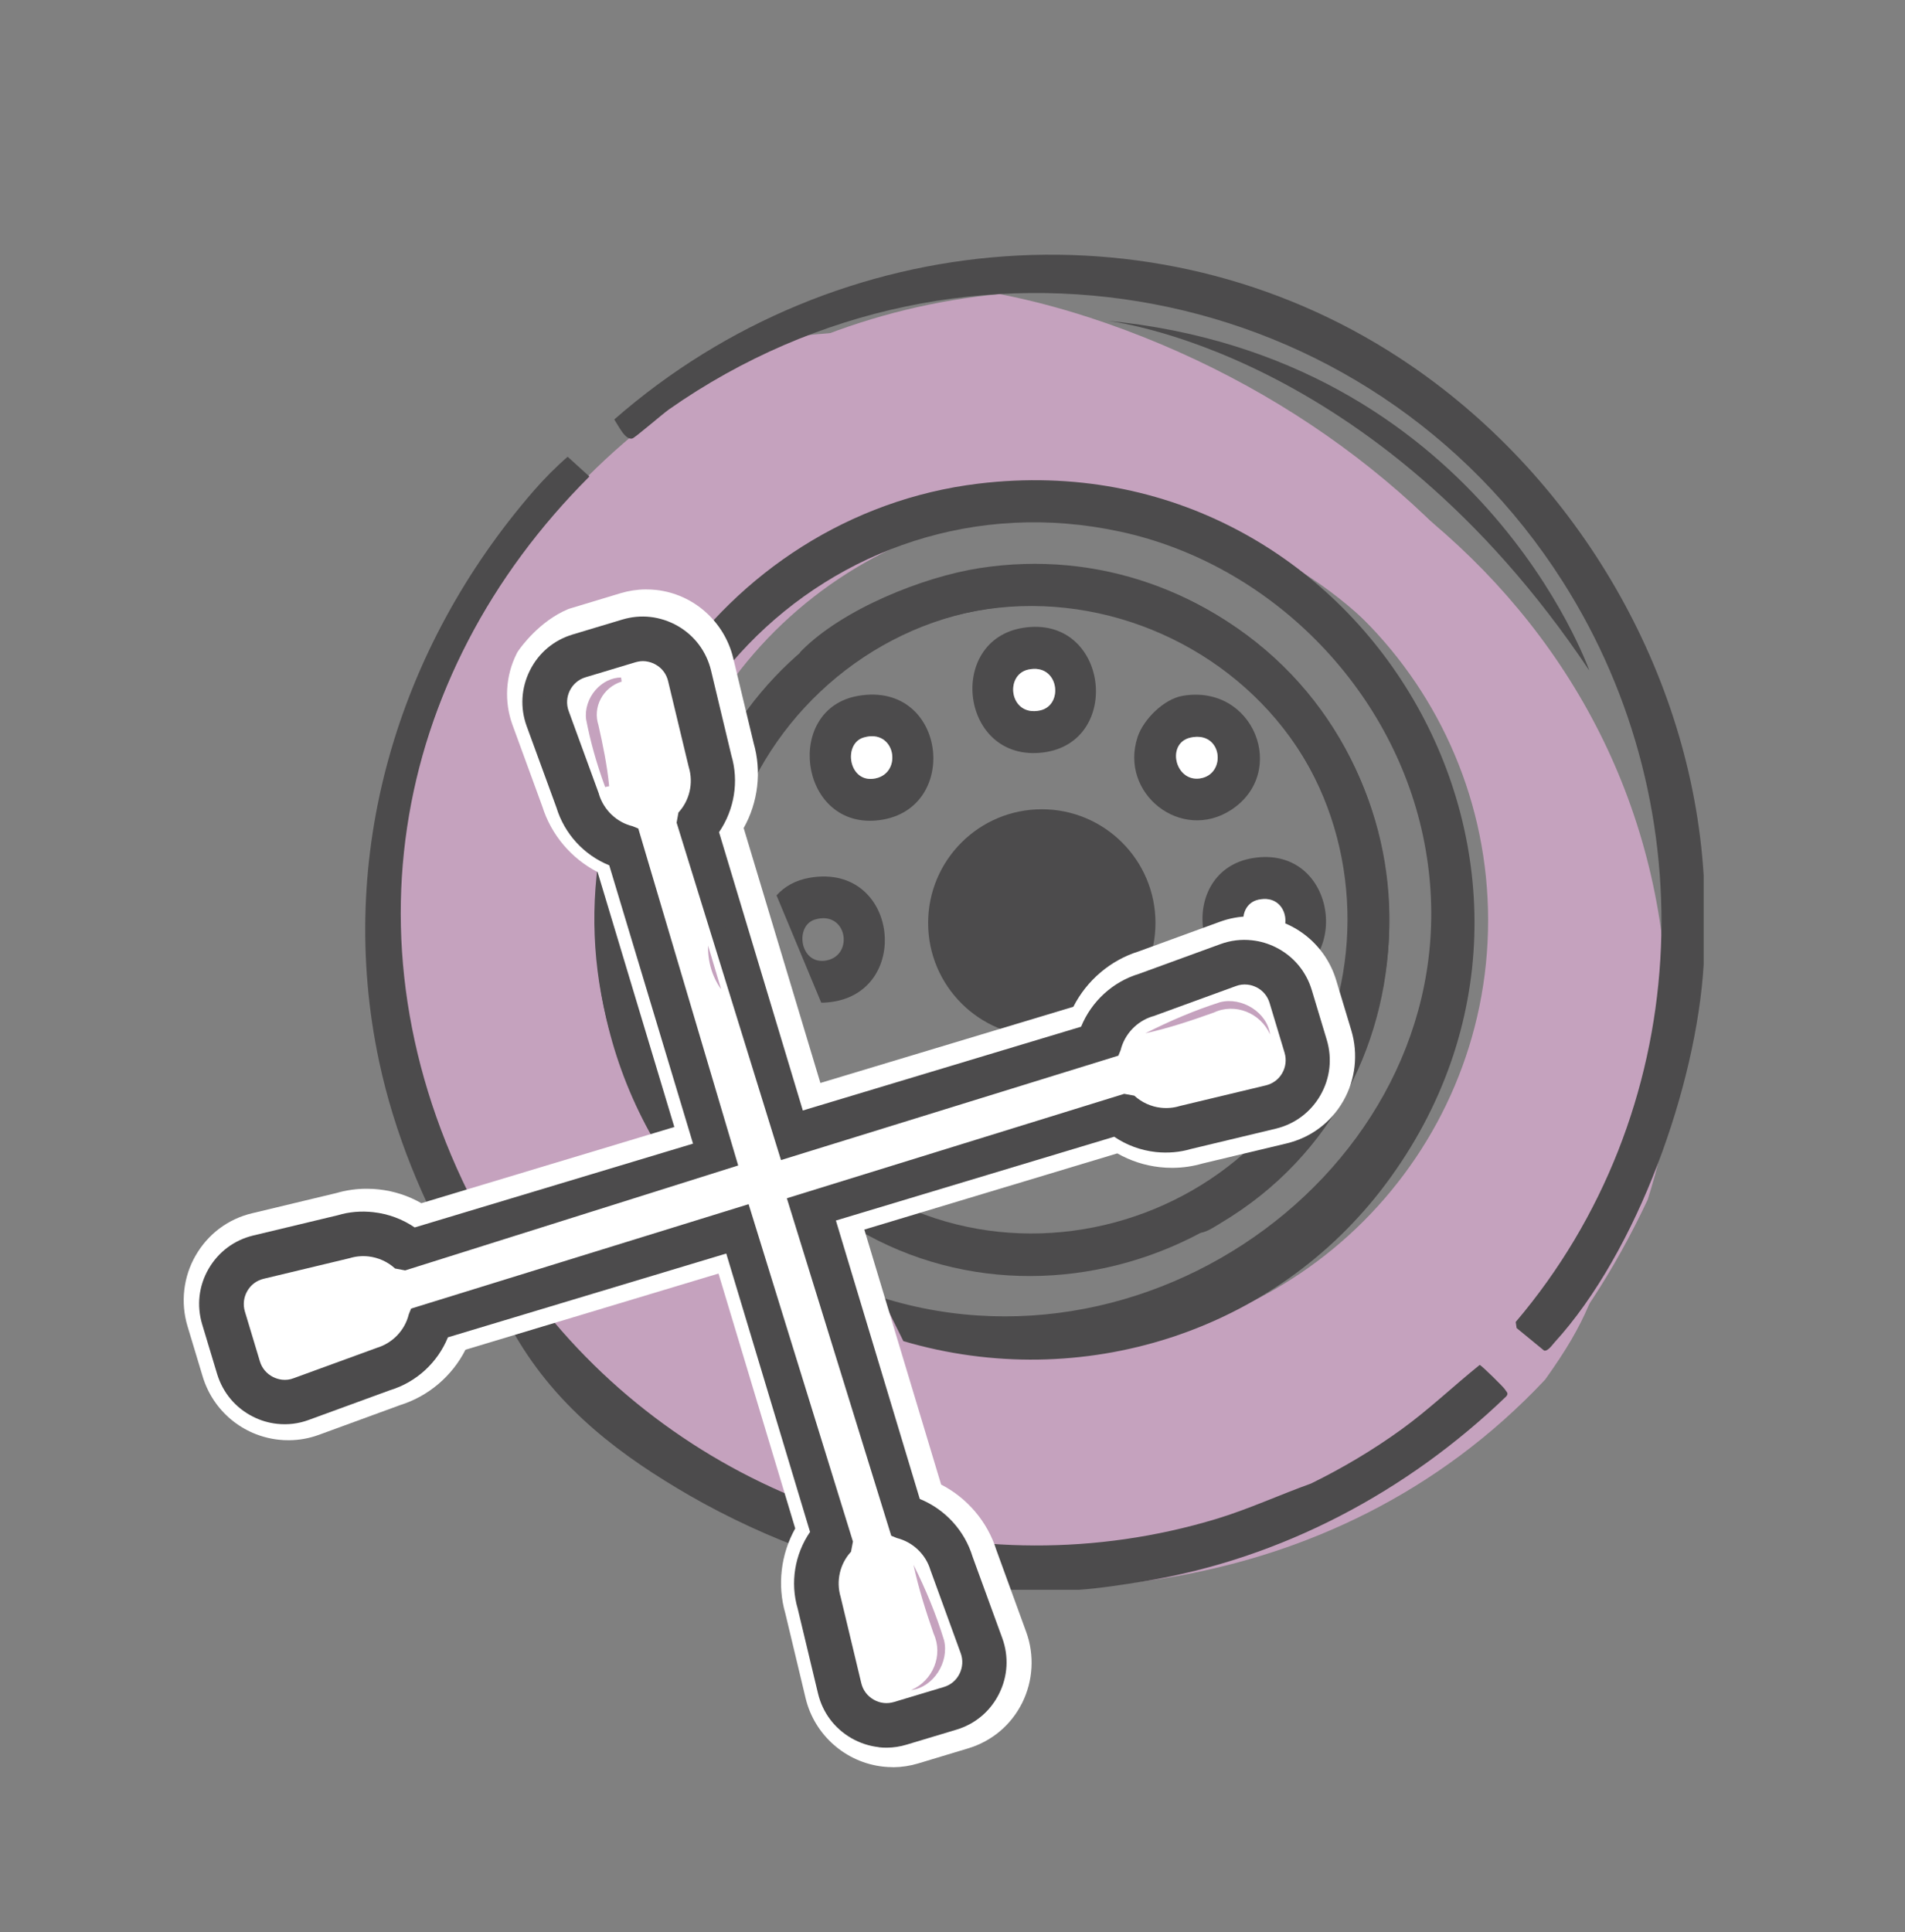
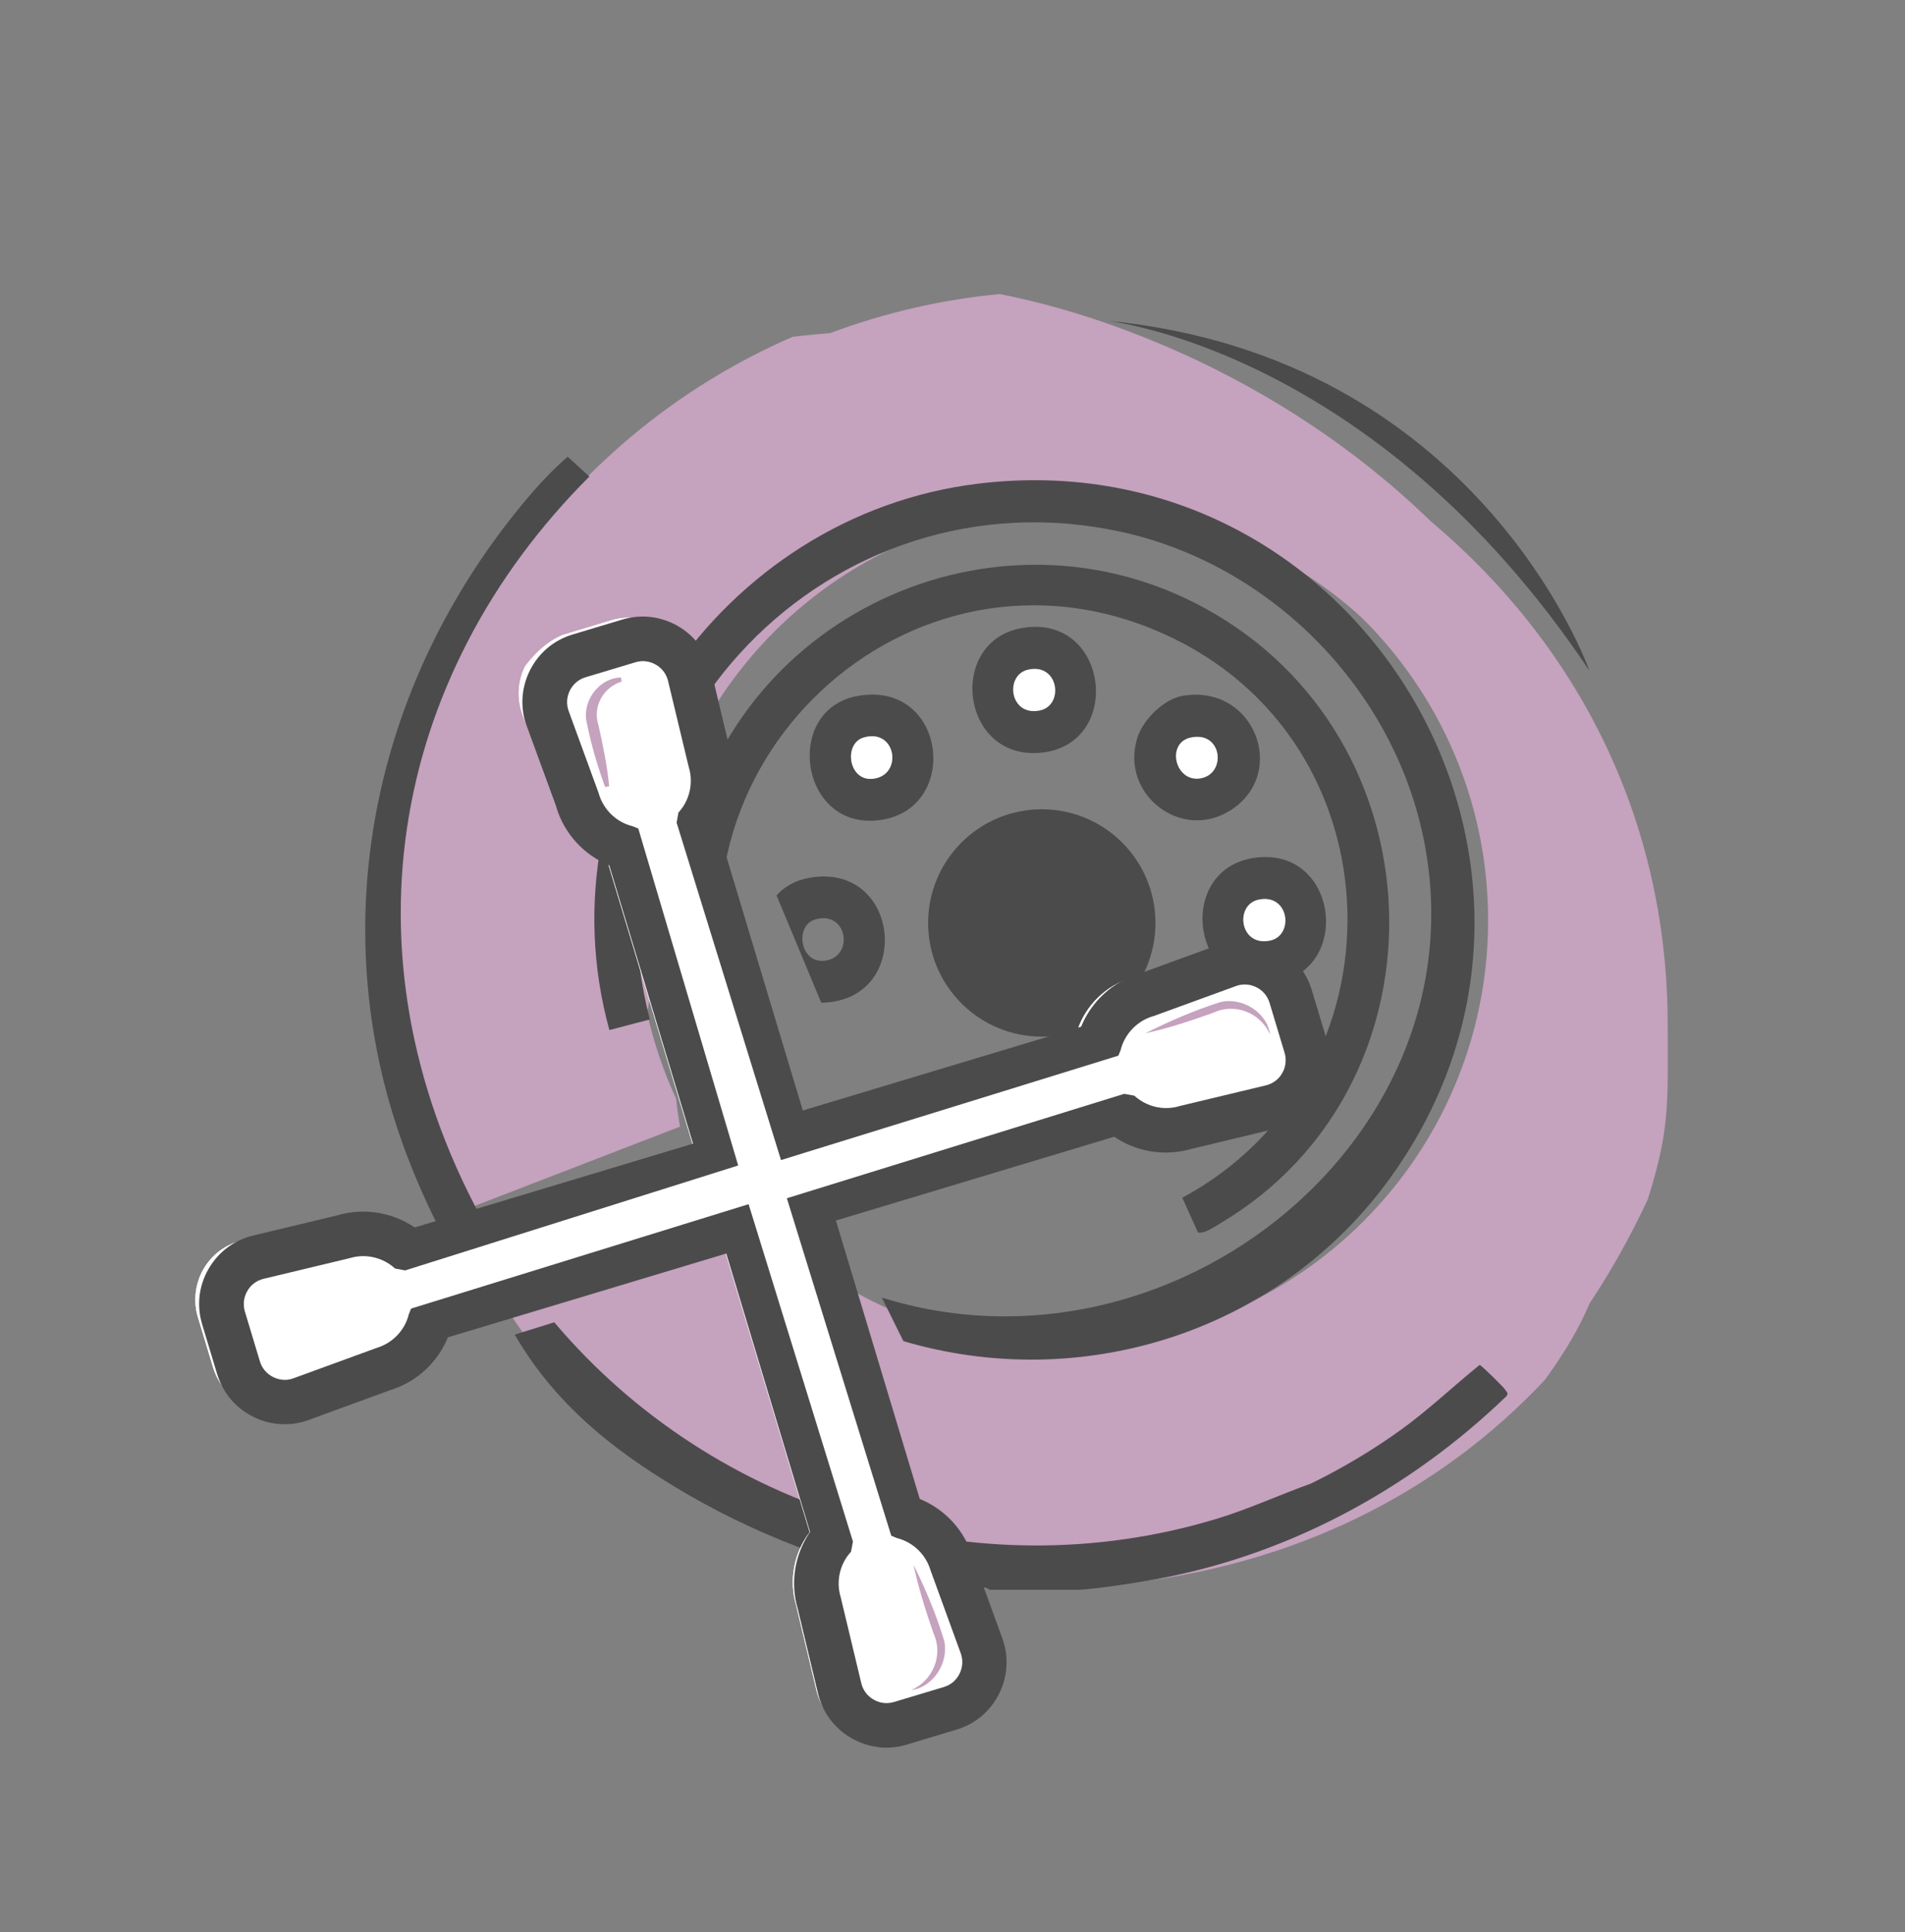
<svg xmlns="http://www.w3.org/2000/svg" id="Layer_1" viewBox="0 0 250.55 254.09">
  <rect x="0" y="0" width="250.55" height="254.09" fill="#808080" stroke="none" />
  <defs>
    <style>.cls-1{fill:#4c4b4c;}.cls-2{fill:#c5a2be;}.cls-3{fill:#fff;}</style>
  </defs>
  <path class="cls-2" d="M116.27,43.56c-4.07,0-8.08.25-12.02.73-30.77,13.34-52.29,43.98-52.29,79.65,0,17.54-2.26,22.45,6.69,36.1l30.79-11.89c-.22-1.24-.39-2.46-.51-3.66-3.3-7.14-5.15-15.09-5.15-23.47,0-30.91,25.06-55.97,55.97-55.97s55.97,25.06,55.97,55.97-25.06,55.97-55.97,55.97c-11.45,0-22.09-3.44-30.95-9.33l-24.13,24.14c14.83,11.84,33.63,15.85,54.08,15.85,29.99,0,60.25-12.15,77.96-49.9,2.96-9.4,2.63-12.57,2.63-22.95,0-54.7-48.37-91.24-103.07-91.24Z" />
  <path class="cls-2" d="M143.14,41.71c-3.87-1.26-7.76-2.27-11.65-3.04-33.39,3.14-63.35,25.59-74.42,59.5-5.44,16.68-9.12,20.64-4.84,36.4l32.96-1.75c.18-1.24.39-2.45.65-3.64-.92-7.81-.21-15.94,2.39-23.91,9.59-29.39,41.19-45.44,70.57-35.85s45.44,41.19,35.85,70.57c-9.59,29.39-41.19,45.44-70.57,35.85-10.88-3.55-19.93-10.12-26.53-18.48l-30.43,15.47c10.43,15.85,25.21,26.82,44.83,32.6,21.62,6.38,62.72,6.39,91.27-24.01,5.73-8.02,6.4-11.14,9.62-21,16.97-52-17.68-101.74-69.68-118.71Z" />
  <g id="MuXePK">
-     <path class="cls-1" d="M224.07,115.15v11.69c-.95,15.91-8.72,37.75-19.61,49.68-.3.33-.89,1.21-1.38,1.08l-3.61-2.96-.12-.8c23.24-27.37,25.42-67.18,6.16-97.4-25.44-39.93-78.78-49.74-117.53-22.6-.82.58-4.48,3.74-4.81,3.82-.93.25-1.79-1.61-2.38-2.5,29.42-25.75,72.69-29.12,104.87-7.03,21.88,15.01,36.77,40.34,38.41,67Z" />
    <path class="cls-1" d="M197.95,182.72c-.24-.36-3.11-3.19-3.34-3.23-3.48,2.8-6.7,5.89-10.33,8.51-3.77,2.72-7.74,5.07-11.84,7.08,0,0,0,0,0,0-4.2,1.51-8.25,3.39-12.54,4.68-31.4,9.46-65.83-.83-87-25.88l-5.2,1.62c5.75,9.95,14.33,16.14,22.96,21.14h0c.17.1.33.19.5.28.45.26.91.51,1.37.77,10.59,5.77,22.32,9.79,34.39,11.02,1.1.11,2.36-.33,3.26.35h11.69c2.53-.16,6.05-.7,8.67-1.13,18.01-2.96,34.53-11.75,47.58-24.32.32-.4.04-.56-.17-.87Z" />
    <path class="cls-1" d="M118.82,176.37l-2.84-5.74c38.24,11.97,79.51-21.31,71.18-60.7-4.16-19.64-20.17-35.75-39.78-40.01-38.19-8.29-71.75,26.44-61.91,64.14l-5.32,1.39c-9.16-33.2,14.56-67.74,48.52-71.85,50.55-6.12,84.19,51.15,53.58,92.1-14.57,19.5-40.02,27.56-63.43,20.66Z" />
-     <path class="cls-1" d="M108.75,152.09c25.56,22.18,66.42,5.75,68.47-28.58,2.2-36.8-41-57.39-68.47-33.68l-3.53-3.53c-.07-.43-.05-.48.23-.76,5.39-5.42,15.87-9.66,23.36-10.83,31.59-4.92,58.74,22.95,53.21,54.39-6.04,34.29-47.38,50.57-74.61,28.88-.71-.56-2.19-1.56-2.19-2.37l3.53-3.53Z" />
    <path class="cls-1" d="M155.5,157.5c29.8-16.04,28.91-60.07-2.45-74.15-33.63-15.1-68.2,18-55.76,52.09l-4.55,2.05c-.43-.09-.46-.12-.63-.49-3.16-6.96-3.41-18.27-1.85-25.68,6.59-31.28,42.28-46.8,69.72-30.48,29.93,17.8,30.5,62.23.56,80-.78.46-2.23,1.49-2.99,1.21l-2.05-4.55Z" />
    <path class="cls-1" d="M155.54,91.5c9.38-1.59,13.92,10.07,6.4,14.99-6.59,4.31-14.76-2.15-12.32-9.57.77-2.33,3.46-5,5.93-5.42ZM156.56,97c-3.18.72-2.04,5.78,1.21,5.37,3.61-.46,3.05-6.33-1.21-5.37Z" />
    <path class="cls-1" d="M156.58,134.15c8.68-1.04,12.77,11.3,4.79,15.45-11.8,6.14-17.69-13.91-4.79-15.45ZM156.91,139.62c-2.39.43-3.17,4.19-.85,5.19,4.95,2.13,5.47-6.02.85-5.19Z" />
    <path class="cls-1" d="M112.89,91.5c11.79-2.01,13.58,15.48,2.28,16.4-10.11.82-12.05-14.74-2.28-16.4ZM113.57,96.99c-2.75.83-1.95,6.1,1.57,5.37,3.63-.75,2.61-6.64-1.57-5.37Z" />
-     <path class="cls-1" d="M134.56,82.56c11.23-1.78,13.2,15.07,2.64,16.39-10.88,1.36-12.81-14.78-2.64-16.39ZM135.24,88.05c-3.17.69-2.47,6.25,1.56,5.37,3.17-.69,2.47-6.25-1.56-5.37Z" />
+     <path class="cls-1" d="M134.56,82.56c11.23-1.78,13.2,15.07,2.64,16.39-10.88,1.36-12.81-14.78-2.64-16.39ZM135.24,88.05Z" />
    <path class="cls-1" d="M164.82,112.83c11.23-1.78,13.2,15.07,2.64,16.39-10.88,1.36-12.81-14.78-2.64-16.39ZM165.51,118.31c-3.17.69-2.47,6.25,1.56,5.37,3.17-.69,2.47-6.25-1.56-5.37Z" />
    <path class="cls-3" d="M156.56,97c4.26-.97,4.82,4.9,1.21,5.37-3.25.42-4.39-4.64-1.21-5.37Z" />
    <path class="cls-3" d="M156.91,139.62c4.61-.83,4.09,7.32-.85,5.19-2.31-1-1.54-4.76.85-5.19Z" />
    <path class="cls-3" d="M113.57,96.99c4.18-1.26,5.2,4.62,1.57,5.37-3.52.73-4.31-4.54-1.57-5.37Z" />
    <path class="cls-3" d="M135.24,88.05c4.03-.88,4.73,4.68,1.56,5.37-4.03.88-4.73-4.68-1.56-5.37Z" />
    <path class="cls-3" d="M165.51,118.31c4.03-.88,4.73,4.68,1.56,5.37-4.03.88-4.73-4.68-1.56-5.37Z" />
  </g>
  <path class="cls-1" d="M64.27,161.87c.12.73-3.61,4.7-3.89,4.5-4.77-8.35-8.51-17.35-10.52-26.8-5.74-27,2.34-54.32,20.37-75.07,1.34-1.54,2.94-3.15,4.43-4.44l2.86,2.6c-26.2,26.17-33.33,63.86-13.26,99.22Z" />
  <path class="cls-1" d="M145.43,42.16s35.24,3.57,63.6,46.02c0,0-14.48-41.37-63.6-46.02Z" />
  <circle class="cls-1" cx="137.02" cy="121.37" r="14.95" />
-   <path class="cls-1" d="M83.2,97.75c-3.14,7.13-4.9,15.01-4.9,23.3,0,22.17,12.47,41.41,30.78,51.13l3.73-3.49-20.44-42.57-9.17-28.36Z" />
  <path class="cls-1" d="M71.33,160.29c-2.46,1.22-5,2.28-7.63,3.08-2.22.54-4.78-1.07-5.05-3.33.95,2.22,3.54,3.27,5.7,2.29,2.29-.79,4.6-1.54,6.98-2.04h0Z" />
  <path class="cls-3" d="M73.88,83.54l6.57-1.98c.72-.22,1.46-.33,2.21-.34,3.74-.04,6.96,2.49,7.84,6.14l2.7,11.23c.98,3.31.3,6.91-1.78,9.62l11.7,38.84,38.6-11.62c1.1-3.24,3.71-5.8,7-6.81l10.79-3.94c.85-.31,1.74-.47,2.64-.48,3.52-.04,6.7,2.31,7.72,5.7l1.99,6.6c.64,2.11.37,4.41-.72,6.31-1.1,1.92-2.89,3.25-5.03,3.76l-11.17,2.67c-.95.28-1.94.43-2.92.44-2.42.02-4.76-.77-6.67-2.25l-38.6,11.62,11.7,38.84c3.23,1.11,5.78,3.74,6.79,7.04l3.95,10.86c.75,2.06.62,4.37-.36,6.33-.99,1.98-2.7,3.42-4.81,4.05l-6.57,1.98c-.72.22-1.46.33-2.21.34-3.68.04-6.98-2.55-7.84-6.14l-2.69-11.24c-.98-3.32-.3-6.92,1.78-9.62l-11.7-38.84-38.61,11.63c-1.09,3.24-3.7,5.8-7,6.81l-10.79,3.95c-.85.31-1.74.47-2.64.48-3.53.04-6.71-2.31-7.73-5.7l-1.99-6.6c-.64-2.11-.37-4.41.72-6.31,1.1-1.92,2.89-3.25,5.03-3.77l11.17-2.68c.95-.28,1.94-.43,2.93-.44,2.43-.02,4.76.77,6.67,2.25l38.6-11.62-11.69-38.83c-3.23-1.11-5.78-3.73-6.79-7.04l-3.96-10.85c-.75-2.06-.62-4.37.36-6.33" />
  <path class="cls-3" d="M73.88,83.54l6.57-1.98c.72-.22,1.46-.33,2.21-.34,3.74-.04,6.96,2.49,7.84,6.14l2.7,11.23c.98,3.31.3,6.91-1.78,9.62l11.7,38.84,38.6-11.62c1.1-3.24,3.71-5.8,7-6.81l10.79-3.94c.85-.31,1.74-.47,2.64-.48,3.52-.04,6.7,2.31,7.72,5.7l1.99,6.6c.64,2.11.37,4.41-.72,6.31-1.1,1.92-2.89,3.25-5.03,3.76l-11.17,2.67c-.95.28-1.94.43-2.92.44-2.42.02-4.76-.77-6.67-2.25l-38.6,11.62,11.7,38.84c3.23,1.11,5.78,3.74,6.79,7.04l3.95,10.86c.75,2.06.62,4.37-.36,6.33-.99,1.98-2.7,3.42-4.81,4.05l-6.57,1.98c-.72.22-1.46.33-2.21.34-3.68.04-6.98-2.55-7.84-6.14l-2.69-11.24c-.98-3.32-.3-6.92,1.78-9.62l-11.7-38.84-38.61,11.63c-1.09,3.24-3.7,5.8-7,6.81l-10.79,3.95c-.85.31-1.74.47-2.64.48-3.53.04-6.71-2.31-7.73-5.7l-1.99-6.6c-.64-2.11-.37-4.41.72-6.31,1.1-1.92,2.89-3.25,5.03-3.77l11.17-2.68c.95-.28,1.94-.43,2.93-.44,2.43-.02,4.76.77,6.67,2.25l38.6-11.62-11.69-38.83c-3.23-1.11-5.78-3.73-6.79-7.04l-3.96-10.85c-.75-2.06-.62-4.37.36-6.33,0,0,1.96-2.87,4.81-4.06Z" />
-   <path class="cls-3" d="M117.43,232.38c-.43,0-.86-.02-1.29-.07-4.93-.55-9.02-4.16-10.18-8.98l-2.67-11.16c-1.08-3.72-.6-7.79,1.3-11.18l-10.09-33.52-33.28,10.02c-1.76,3.47-4.88,6.12-8.59,7.28l-10.69,3.91c-1.26.46-2.57.7-3.9.71h-.12c-.43,0-.86-.02-1.28-.07-4.71-.52-8.63-3.79-9.99-8.33l-1.99-6.6c-.93-3.1-.55-6.49,1.07-9.29,1.63-2.83,4.27-4.81,7.44-5.56l11.09-2.66c1.24-.36,2.54-.55,3.85-.56h.14c.54,0,1.08.03,1.61.09,1.97.22,3.84.83,5.56,1.81l33.27-10.02-10.09-33.52c-3.46-1.78-6.11-4.91-7.27-8.62l-3.93-10.75c-1.11-3.04-.91-6.44.54-9.33l.1-.2.16-.24c.27-.39,2.72-3.84,6.48-5.42l.15-.06,6.78-2.05c1.06-.32,2.16-.49,3.26-.5h.09c.45,0,.91.02,1.35.07,4.9.54,8.97,4.15,10.13,8.98l2.68,11.15c1.07,3.71.6,7.78-1.31,11.18l10.09,33.52,33.27-10.02c1.77-3.48,4.88-6.12,8.59-7.28l10.69-3.9c1.26-.46,2.58-.7,3.9-.71h.12c.43,0,.86.02,1.28.07,4.7.52,8.62,3.79,9.99,8.33l1.99,6.6c.93,3.1.55,6.49-1.07,9.3-1.63,2.83-4.27,4.8-7.44,5.56l-11.1,2.65c-1.24.36-2.54.55-3.85.56h-.16c-.52,0-1.06-.03-1.59-.09-1.97-.22-3.84-.83-5.57-1.81l-33.27,10.02,10.1,33.53c3.46,1.78,6.11,4.91,7.27,8.62l3.92,10.76c1.11,3.04.91,6.44-.53,9.33-1.46,2.92-3.99,5.04-7.1,5.98l-6.57,1.98c-1.06.32-2.16.49-3.26.5h-.1Z" />
  <path class="cls-1" d="M115.58,229.75c-1.26-.14-2.48-.54-3.6-1.18-2.23-1.29-3.79-3.37-4.39-5.87l-2.67-11.15c-1.01-3.4-.41-7.14,1.62-10.1l-11.02-36.61-36.61,11.02c-1.36,3.33-4.15,5.9-7.61,6.95l-10.69,3.91c-1.36.5-2.77.67-4.19.51-1.09-.12-2.14-.43-3.13-.93-2.3-1.15-3.98-3.15-4.73-5.61l-1.97-6.54c-.74-2.47-.45-5.06.84-7.29,1.29-2.23,3.37-3.79,5.87-4.39l11.14-2.67c1.46-.44,3.05-.58,4.65-.4,1.97.22,3.84.91,5.45,2.01l36.61-11.02-11.02-36.6c-3.33-1.35-5.9-4.15-6.95-7.61l-3.91-10.69c-.88-2.41-.73-5.01.42-7.32,1.15-2.31,3.15-3.99,5.61-4.73l6.55-1.97c1.21-.36,2.45-.48,3.69-.34s2.47.54,3.59,1.18c2.23,1.28,3.79,3.37,4.39,5.87l2.67,11.15c1.01,3.39.41,7.13-1.62,10.1l11.02,36.6,36.6-11.02c1.36-3.33,4.15-5.9,7.61-6.95l10.69-3.9c1.36-.5,2.77-.67,4.19-.51,1.08.12,2.14.43,3.13.93,2.3,1.15,3.98,3.15,4.72,5.62l1.97,6.54c.74,2.47.44,5.06-.84,7.29-1.28,2.23-3.37,3.79-5.87,4.39l-11.15,2.67c-1.45.43-3.04.57-4.64.4-1.97-.22-3.84-.91-5.46-2.01l-36.6,11.02,11.03,36.61c3.33,1.36,5.9,4.15,6.95,7.61l3.9,10.69c.88,2.42.73,5.02-.42,7.32-1.15,2.3-3.14,3.98-5.61,4.72l-6.55,1.97c-.85.26-1.72.39-2.59.4-.37,0-.74-.01-1.1-.06ZM112.18,202.72l-.25,1.33c-1.47,1.59-1.99,3.86-1.37,5.94l.03.12,2.69,11.23c.22.92.79,1.68,1.62,2.16.42.24.86.39,1.33.44s.91,0,1.36-.13l6.55-1.97c.91-.27,1.64-.89,2.06-1.74.42-.85.48-1.81.16-2.69l-3.99-10.96c-.62-2.07-2.32-3.68-4.42-4.2l-.73-.3-13.73-44.38,44.37-13.73,1.33.24c.96.88,2.2,1.45,3.5,1.59.83.09,1.65.02,2.44-.22l.12-.03,11.23-2.69c.92-.22,1.69-.79,2.16-1.61.47-.82.58-1.78.31-2.69l-1.97-6.54c-.27-.91-.89-1.65-1.74-2.07-.37-.18-.76-.3-1.15-.34-.52-.06-1.04,0-1.54.19l-10.92,3.98h-.04c-2.07.64-3.68,2.33-4.2,4.44l-.3.73-44.37,13.73-13.73-44.37.24-1.33c1.47-1.59,1.99-3.87,1.37-5.94l-.03-.11-2.7-11.24c-.22-.92-.79-1.69-1.62-2.16-.41-.24-.86-.38-1.32-.44s-.91,0-1.36.13l-6.55,1.97c-.91.27-1.64.89-2.07,1.74-.42.85-.48,1.8-.16,2.69l3.99,10.92v.04c.64,2.08,2.33,3.69,4.43,4.2l.74.3,13.14,44.31-43.8,13.8-1.33-.25c-.95-.88-2.19-1.44-3.49-1.59-.83-.09-1.65-.02-2.45.22l-.12.03-11.22,2.69c-.92.22-1.69.79-2.16,1.62-.47.82-.58,1.78-.31,2.69l1.97,6.54c.27.91.89,1.64,1.74,2.07.37.18.76.3,1.16.35h0c.52.06,1.03,0,1.53-.19l10.96-4c2.08-.63,3.69-2.32,4.2-4.42l.3-.74,44.39-13.73,13.73,44.39Z" />
  <path class="cls-1" d="M169.76,131.03l1.97,6.54c1.05,3.48-1.04,7.14-4.59,7.99l-11.19,2.67c-3.19.96-6.49.08-8.77-2.02l-40.86,12.3,12.31,40.87c3.01.74,5.57,3.01,6.53,6.2l3.94,10.8c1.25,3.42-.64,7.19-4.12,8.24l-6.55,1.97c-3.48,1.05-7.15-1.05-7.99-4.59l-2.67-11.19c-.96-3.19-.09-6.5,2.02-8.77l-12.31-40.87-40.87,12.31c-.73,3.01-3.01,5.57-6.2,6.53l-10.8,3.95c-3.42,1.25-7.19-.64-8.24-4.13l-1.97-6.54c-1.05-3.49,1.05-7.15,4.59-7.99l11.18-2.68c3.19-.96,6.5-.09,8.77,2.02l40.87-12.31-12.3-40.86c-3.01-.73-5.57-3.01-6.53-6.2l-3.95-10.8c-1.25-3.42.64-7.19,4.13-8.24l6.55-1.97c3.48-1.05,7.14,1.05,7.98,4.59l2.68,11.18c.96,3.19.08,6.49-2.02,8.77l12.3,40.86,40.86-12.3c.74-3.01,3.01-5.57,6.2-6.53l10.8-3.94c3.42-1.25,7.19.64,8.24,4.13ZM98.36,159.54l12.9,42.85-.51.55c-1.85,2-2.51,4.87-1.72,7.5l.02.07,2.67,11.18c.32,1.35,1.17,2.48,2.38,3.18,1.21.7,2.62.86,3.95.46l6.55-1.97c1.33-.4,2.41-1.31,3.03-2.56.62-1.25.7-2.66.23-3.96l-3.96-10.88c-.79-2.61-2.92-4.64-5.58-5.3l-.73-.18-12.9-42.85,42.84-12.9.55.51c2.01,1.85,4.88,2.51,7.5,1.73l.07-.02,11.19-2.68c1.35-.32,2.48-1.17,3.18-2.38.7-1.21.86-2.61.46-3.95l-1.97-6.54c-.4-1.34-1.31-2.42-2.56-3.05-1.25-.62-2.65-.7-3.96-.22l-10.88,3.96c-2.61.79-4.64,2.93-5.3,5.58l-.18.73-42.84,12.9-12.9-42.84.51-.55c1.85-2.01,2.51-4.88,1.73-7.5l-.02-.07-2.68-11.18c-.32-1.36-1.17-2.49-2.38-3.18-1.21-.7-2.61-.86-3.94-.46l-6.55,1.97c-1.34.4-2.42,1.31-3.04,2.56-.62,1.25-.71,2.65-.23,3.96l3.97,10.87c.79,2.62,2.93,4.65,5.58,5.3l.73.18,12.9,42.85-42.85,12.91-.55-.51c-2-1.85-4.87-2.51-7.5-1.72l-.07.02-11.18,2.68c-1.36.32-2.48,1.17-3.18,2.38-.7,1.21-.86,2.61-.45,3.95l1.97,6.54c.4,1.34,1.31,2.42,2.56,3.04,1.25.62,2.65.71,3.96.23l10.87-3.97c2.62-.79,4.65-2.93,5.3-5.58l.18-.73,42.85-12.91Z" />
  <path class="cls-2" d="M150.64,135.88c3.17-1.61,6.44-3.01,9.82-4.09,2.86-.73,6.19,1.32,6.58,4.24-1.26-2.85-4.62-4.18-7.39-2.88-2.96,1.06-5.93,2.05-9,2.73h0Z" />
  <path class="cls-2" d="M120.15,205.77c1.59,3.2,2.97,6.5,4.01,9.91.71,2.88-1.39,6.21-4.33,6.57,2.88-1.24,4.25-4.6,2.97-7.4-1.03-2.98-2-5.98-2.65-9.08h0Z" />
  <path class="cls-2" d="M79.59,103.5c-1.14-3.11-1.95-6.02-2.5-8.89-.18-1.34.29-2.79,1.24-3.88.9-1.03,2.12-1.63,3.35-1.64l.08.54c-1.18.36-2.19,1.19-2.76,2.29-.56,1.07-.66,2.28-.3,3.4.58,2.57,1.15,5.3,1.42,8.06l-.54.12Z" />
-   <path class="cls-2" d="M93.13,124.35c-.06,2.03.53,4.1,1.71,5.73l-1.71-5.73Z" />
  <path class="cls-1" d="M106.51,115.42c-1.89.32-3.34,1.17-4.38,2.32l5.88,14.11c.26,0,.52,0,.78-.03,11.3-.92,9.51-18.41-2.28-16.4ZM108.75,126.29c-3.52.73-4.31-4.54-1.57-5.37,4.18-1.26,5.19,4.62,1.57,5.37Z" />
</svg>